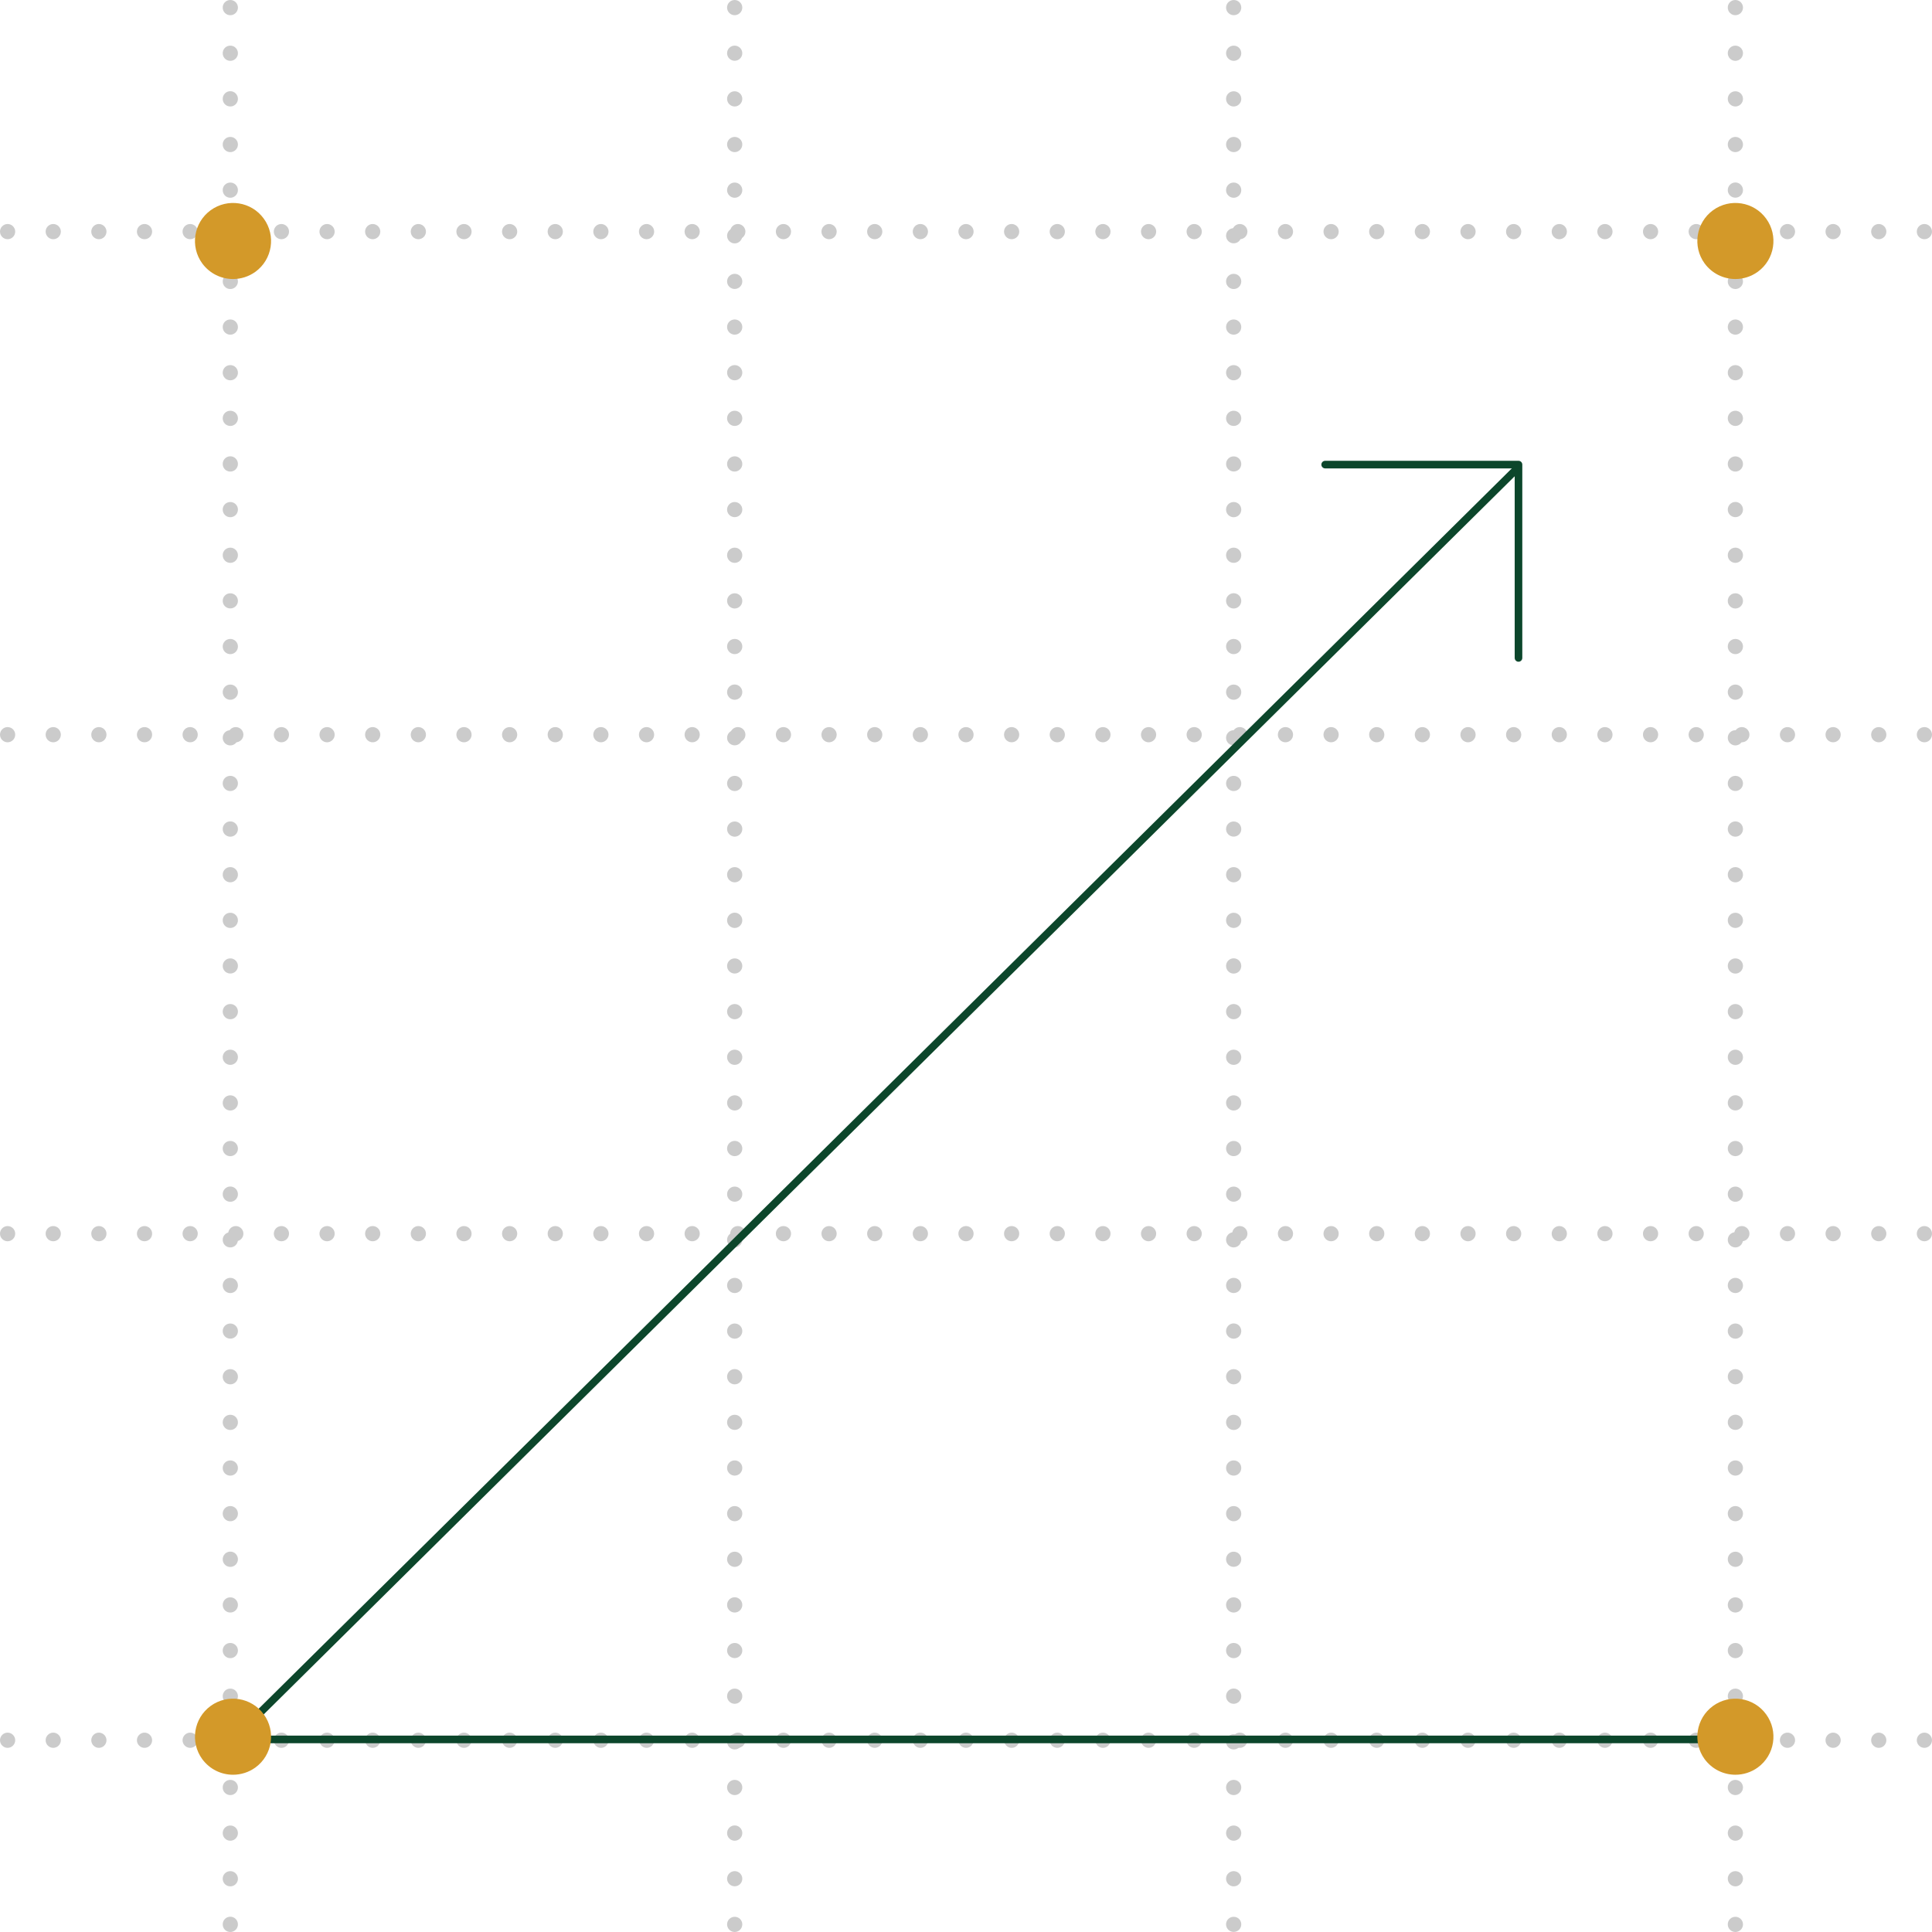
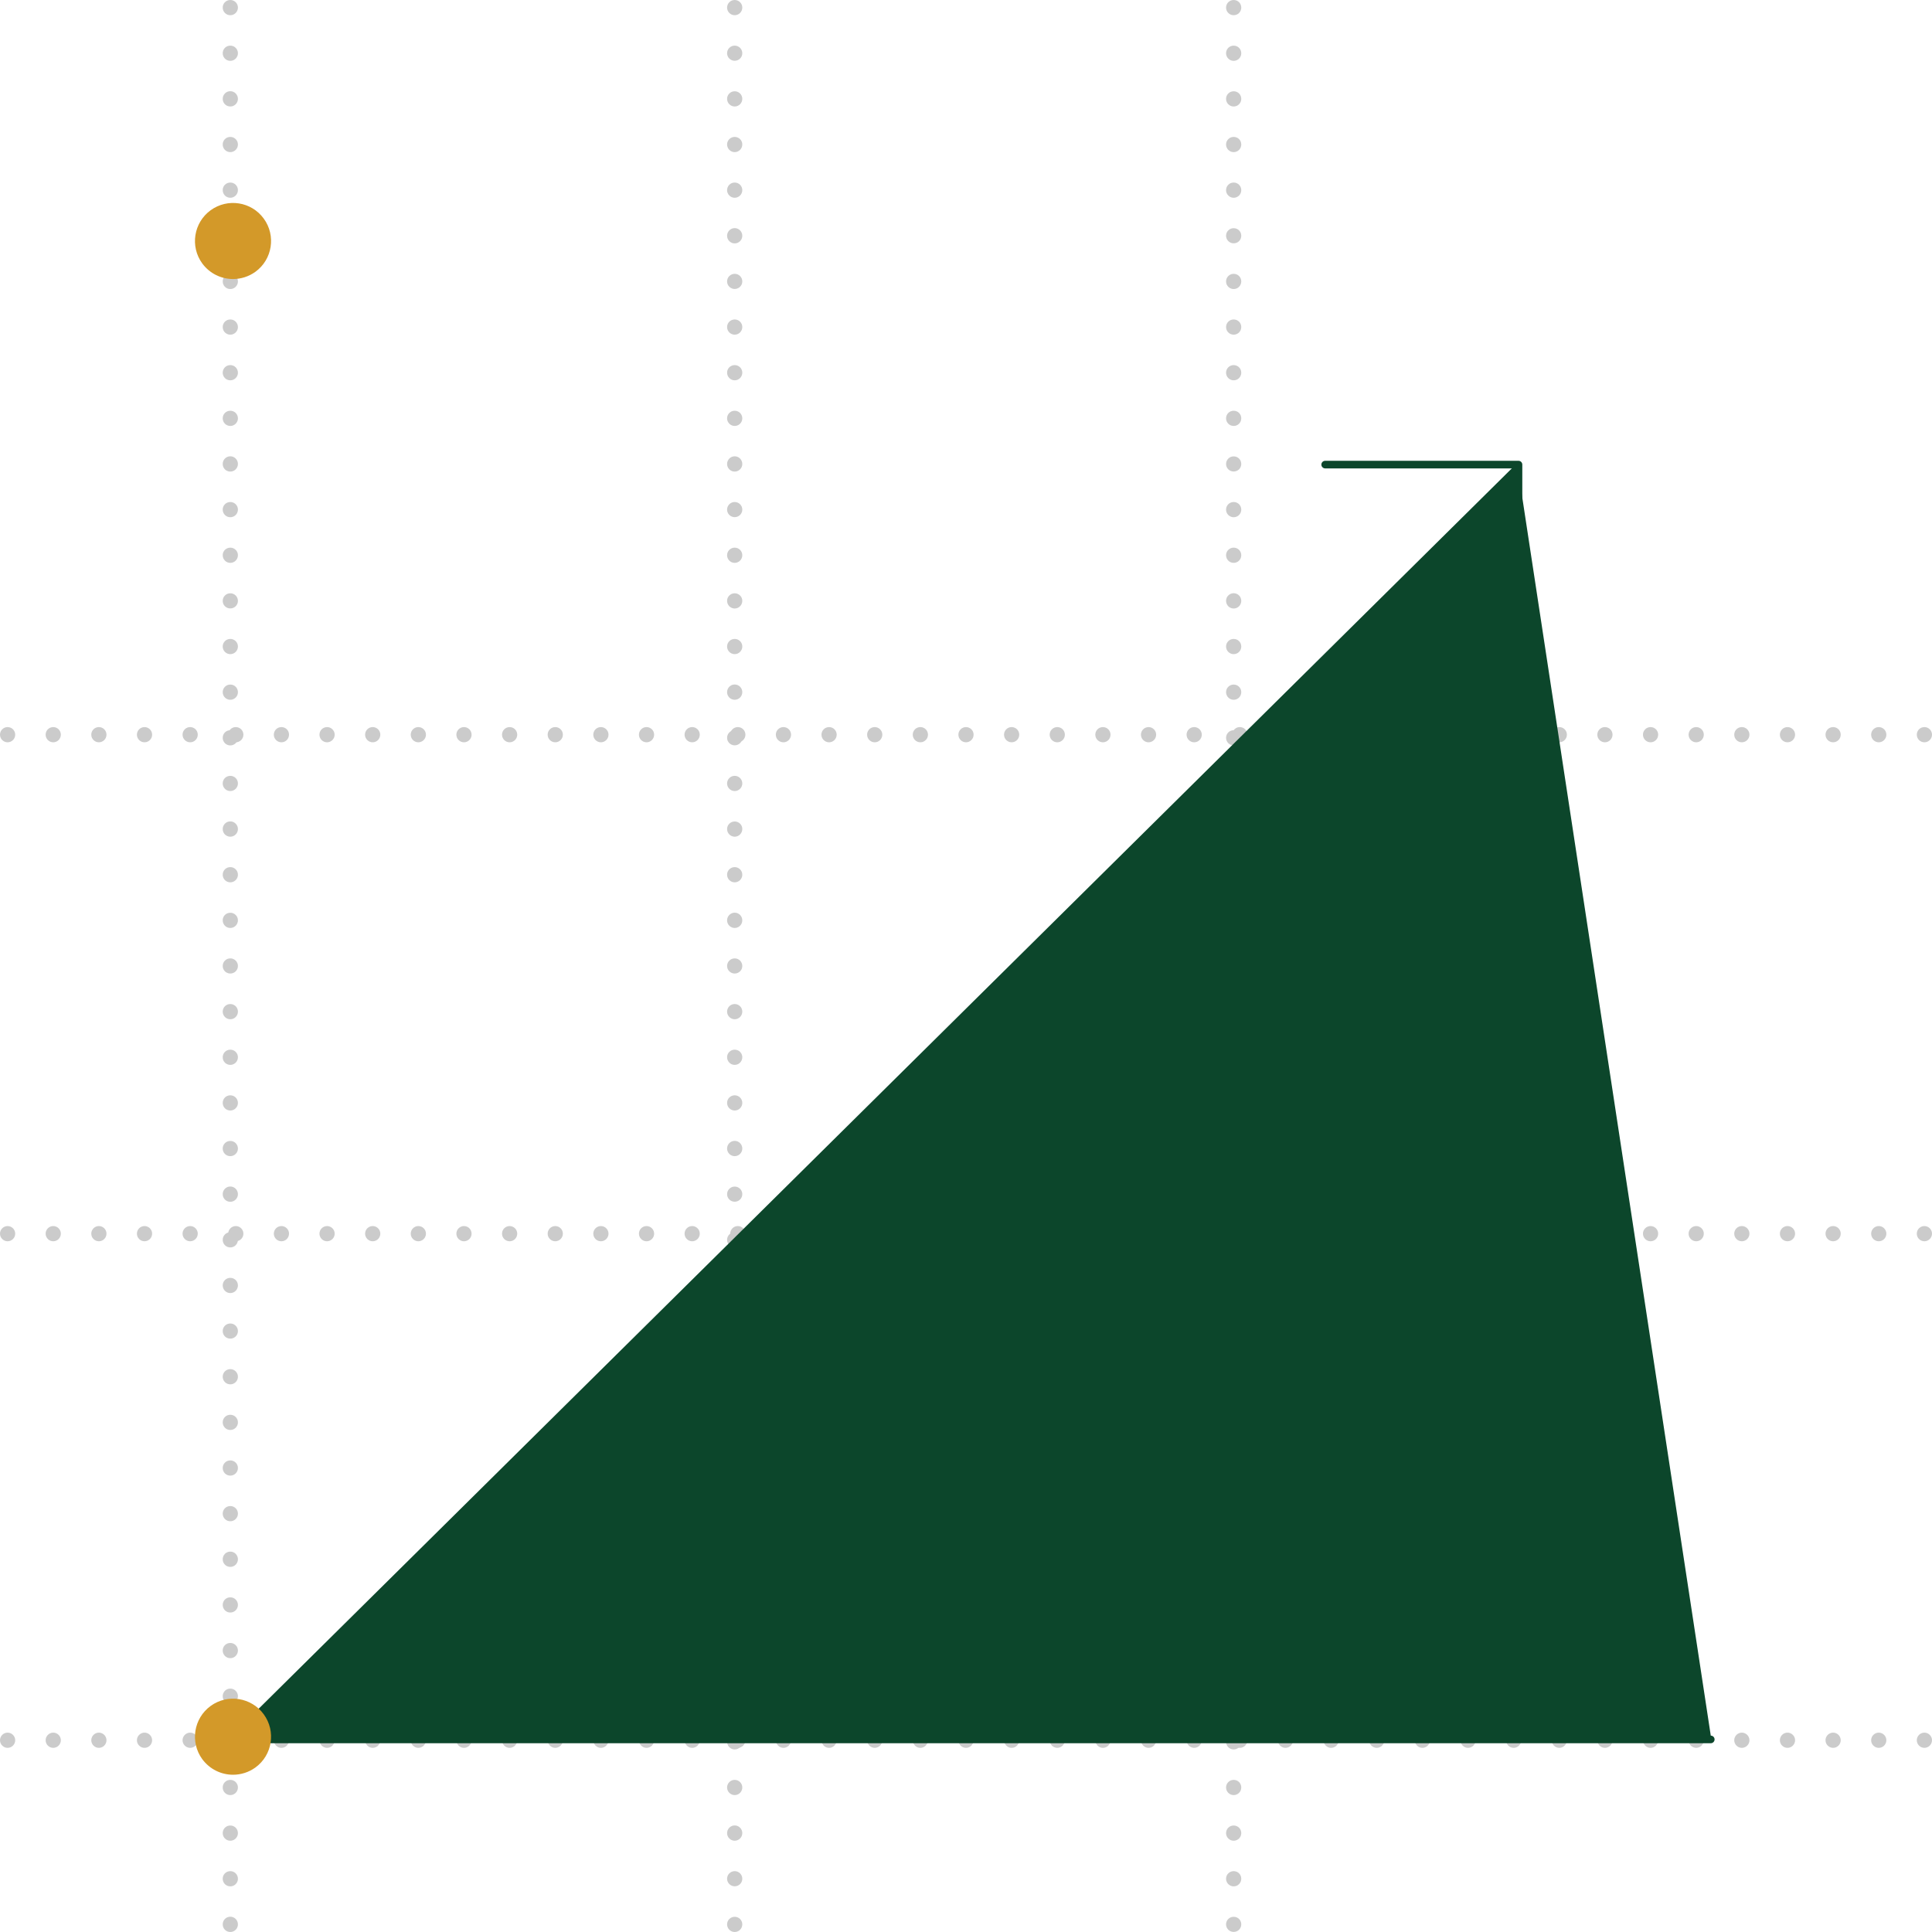
<svg xmlns="http://www.w3.org/2000/svg" width="254px" height="254px" viewBox="0 0 254 254" version="1.1">
  <title>icon-plan</title>
  <desc>Created with Sketch.</desc>
  <g id="Desktop" stroke="none" stroke-width="1" fill="none" fill-rule="evenodd">
    <g id="what-we-do-07080" transform="translate(-403, -1845)">
      <g id="Process-Graphic" transform="translate(152, 1033)">
        <g id="icon-plan" transform="translate(251, 812)">
          <path d="M0,228.79 C0,228.24 0.45,227.79 1,227.79 C1.55,227.79 2,228.24 2,228.79 C2,229.34 1.55,229.79 1,229.79 C0.45,229.79 0,229.34 0,228.79 M6,228.79 C6,228.24 6.45,227.79 7,227.79 C7.55,227.79 8,228.24 8,228.79 C8,229.34 7.55,229.79 7,229.79 C6.45,229.79 6,229.34 6,228.79 M12,228.79 C12,228.24 12.45,227.79 13,227.79 C13.55,227.79 14,228.24 14,228.79 C14,229.34 13.55,229.79 13,229.79 C12.45,229.79 12,229.34 12,228.79 M18,228.79 C18,228.24 18.45,227.79 19,227.79 C19.55,227.79 20,228.24 20,228.79 C20,229.34 19.55,229.79 19,229.79 C18.45,229.79 18,229.34 18,228.79 M24,228.79 C24,228.24 24.45,227.79 25,227.79 C25.55,227.79 26,228.24 26,228.79 C26,229.34 25.55,229.79 25,229.79 C24.45,229.79 24,229.34 24,228.79 M30,228.79 C30,228.24 30.45,227.79 31,227.79 C31.55,227.79 32,228.24 32,228.79 C32,229.34 31.55,229.79 31,229.79 C30.45,229.79 30,229.34 30,228.79 M36,228.79 C36,228.24 36.45,227.79 37,227.79 C37.55,227.79 38,228.24 38,228.79 C38,229.34 37.55,229.79 37,229.79 C36.45,229.79 36,229.34 36,228.79 M42,228.79 C42,228.24 42.45,227.79 43,227.79 C43.55,227.79 44,228.24 44,228.79 C44,229.34 43.55,229.79 43,229.79 C42.45,229.79 42,229.34 42,228.79 M48,228.79 C48,228.24 48.45,227.79 49,227.79 C49.55,227.79 50,228.24 50,228.79 C50,229.34 49.55,229.79 49,229.79 C48.45,229.79 48,229.34 48,228.79 M54,228.79 C54,228.24 54.45,227.79 55,227.79 C55.55,227.79 56,228.24 56,228.79 C56,229.34 55.55,229.79 55,229.79 C54.45,229.79 54,229.34 54,228.79 M60,228.79 C60,228.24 60.45,227.79 61,227.79 C61.55,227.79 62,228.24 62,228.79 C62,229.34 61.55,229.79 61,229.79 C60.45,229.79 60,229.34 60,228.79 M66,228.79 C66,228.24 66.45,227.79 67,227.79 C67.55,227.79 68,228.24 68,228.79 C68,229.34 67.55,229.79 67,229.79 C66.45,229.79 66,229.34 66,228.79 M72,228.79 C72,228.24 72.45,227.79 73,227.79 C73.55,227.79 74,228.24 74,228.79 C74,229.34 73.55,229.79 73,229.79 C72.45,229.79 72,229.34 72,228.79 M78,228.79 C78,228.24 78.45,227.79 79,227.79 C79.55,227.79 80,228.24 80,228.79 C80,229.34 79.55,229.79 79,229.79 C78.45,229.79 78,229.34 78,228.79 M84,228.79 C84,228.24 84.45,227.79 85,227.79 C85.55,227.79 86,228.24 86,228.79 C86,229.34 85.55,229.79 85,229.79 C84.45,229.79 84,229.34 84,228.79 M90,228.79 C90,228.24 90.45,227.79 91,227.79 C91.55,227.79 92,228.24 92,228.79 C92,229.34 91.55,229.79 91,229.79 C90.45,229.79 90,229.34 90,228.79 M96,228.79 C96,228.24 96.45,227.79 97,227.79 C97.55,227.79 98,228.24 98,228.79 C98,229.34 97.55,229.79 97,229.79 C96.45,229.79 96,229.34 96,228.79 M102,228.79 C102,228.24 102.45,227.79 103,227.79 C103.55,227.79 104,228.24 104,228.79 C104,229.34 103.55,229.79 103,229.79 C102.45,229.79 102,229.34 102,228.79 M108,228.79 C108,228.24 108.45,227.79 109,227.79 C109.55,227.79 110,228.24 110,228.79 C110,229.34 109.55,229.79 109,229.79 C108.45,229.79 108,229.34 108,228.79 M114,228.79 C114,228.24 114.45,227.79 115,227.79 C115.55,227.79 116,228.24 116,228.79 C116,229.34 115.55,229.79 115,229.79 C114.45,229.79 114,229.34 114,228.79 M120,228.79 C120,228.24 120.45,227.79 121,227.79 C121.55,227.79 122,228.24 122,228.79 C122,229.34 121.55,229.79 121,229.79 C120.45,229.79 120,229.34 120,228.79 M126,228.79 C126,228.24 126.45,227.79 127,227.79 C127.55,227.79 128,228.24 128,228.79 C128,229.34 127.55,229.79 127,229.79 C126.45,229.79 126,229.34 126,228.79 M132,228.79 C132,228.24 132.45,227.79 133,227.79 C133.55,227.79 134,228.24 134,228.79 C134,229.34 133.55,229.79 133,229.79 C132.45,229.79 132,229.34 132,228.79 M138,228.79 C138,228.24 138.45,227.79 139,227.79 C139.55,227.79 140,228.24 140,228.79 C140,229.34 139.55,229.79 139,229.79 C138.45,229.79 138,229.34 138,228.79 M144,228.79 C144,228.24 144.45,227.79 145,227.79 C145.55,227.79 146,228.24 146,228.79 C146,229.34 145.55,229.79 145,229.79 C144.45,229.79 144,229.34 144,228.79 M150,228.79 C150,228.24 150.45,227.79 151,227.79 C151.55,227.79 152,228.24 152,228.79 C152,229.34 151.55,229.79 151,229.79 C150.45,229.79 150,229.34 150,228.79 M156,228.79 C156,228.24 156.45,227.79 157,227.79 C157.55,227.79 158,228.24 158,228.79 C158,229.34 157.55,229.79 157,229.79 C156.45,229.79 156,229.34 156,228.79 M162,228.79 C162,228.24 162.45,227.79 163,227.79 C163.55,227.79 164,228.24 164,228.79 C164,229.34 163.55,229.79 163,229.79 C162.45,229.79 162,229.34 162,228.79 M168,228.79 C168,228.24 168.45,227.79 169,227.79 C169.55,227.79 170,228.24 170,228.79 C170,229.34 169.55,229.79 169,229.79 C168.45,229.79 168,229.34 168,228.79 M174,228.79 C174,228.24 174.45,227.79 175,227.79 C175.55,227.79 176,228.24 176,228.79 C176,229.34 175.55,229.79 175,229.79 C174.45,229.79 174,229.34 174,228.79 M180,228.79 C180,228.24 180.45,227.79 181,227.79 C181.55,227.79 182,228.24 182,228.79 C182,229.34 181.55,229.79 181,229.79 C180.45,229.79 180,229.34 180,228.79 M186,228.79 C186,228.24 186.45,227.79 187,227.79 C187.55,227.79 188,228.24 188,228.79 C188,229.34 187.55,229.79 187,229.79 C186.45,229.79 186,229.34 186,228.79 M192,228.79 C192,228.24 192.45,227.79 193,227.79 C193.55,227.79 194,228.24 194,228.79 C194,229.34 193.55,229.79 193,229.79 C192.45,229.79 192,229.34 192,228.79 M198,228.79 C198,228.24 198.45,227.79 199,227.79 C199.55,227.79 200,228.24 200,228.79 C200,229.34 199.55,229.79 199,229.79 C198.45,229.79 198,229.34 198,228.79 M204,228.79 C204,228.24 204.45,227.79 205,227.79 C205.55,227.79 206,228.24 206,228.79 C206,229.34 205.55,229.79 205,229.79 C204.45,229.79 204,229.34 204,228.79 M210,228.79 C210,228.24 210.45,227.79 211,227.79 C211.55,227.79 212,228.24 212,228.79 C212,229.34 211.55,229.79 211,229.79 C210.45,229.79 210,229.34 210,228.79 M216,228.79 C216,228.24 216.45,227.79 217,227.79 C217.55,227.79 218,228.24 218,228.79 C218,229.34 217.55,229.79 217,229.79 C216.45,229.79 216,229.34 216,228.79 M222,228.79 C222,228.24 222.45,227.79 223,227.79 C223.55,227.79 224,228.24 224,228.79 C224,229.34 223.55,229.79 223,229.79 C222.45,229.79 222,229.34 222,228.79 M228,228.79 C228,228.24 228.45,227.79 229,227.79 C229.55,227.79 230,228.24 230,228.79 C230,229.34 229.55,229.79 229,229.79 C228.45,229.79 228,229.34 228,228.79 M234,228.79 C234,228.24 234.45,227.79 235,227.79 C235.55,227.79 236,228.24 236,228.79 C236,229.34 235.55,229.79 235,229.79 C234.45,229.79 234,229.34 234,228.79 M240,228.79 C240,228.24 240.45,227.79 241,227.79 C241.55,227.79 242,228.24 242,228.79 C242,229.34 241.55,229.79 241,229.79 C240.45,229.79 240,229.34 240,228.79 M246,228.79 C246,228.24 246.45,227.79 247,227.79 C247.55,227.79 248,228.24 248,228.79 C248,229.34 247.55,229.79 247,229.79 C246.45,229.79 246,229.34 246,228.79 M252,228.79 C252,228.24 252.45,227.79 253,227.79 C253.55,227.79 254,228.24 254,228.79 C254,229.34 253.55,229.79 253,229.79 C252.45,229.79 252,229.34 252,228.79" id="Fill-1" fill="#CBCBCB" />
          <path d="M95.59,1 C95.59,0.44 96.04,0 96.59,0 C97.14,0 97.59,0.44 97.59,1 C97.59,1.55 97.14,2 96.59,2 C96.04,2 95.59,1.55 95.59,1 M95.59,7 C95.59,6.44 96.04,6 96.59,6 C97.14,6 97.59,6.44 97.59,7 C97.59,7.55 97.14,7.99 96.59,7.99 C96.04,7.99 95.59,7.55 95.59,7 M95.59,13 C95.59,12.44 96.04,12 96.59,12 C97.14,12 97.59,12.44 97.59,13 C97.59,13.55 97.14,14 96.59,14 C96.04,14 95.59,13.55 95.59,13 M95.59,18.99 C95.59,18.44 96.04,18 96.59,18 C97.14,18 97.59,18.44 97.59,18.99 C97.59,19.55 97.14,20 96.59,20 C96.04,20 95.59,19.55 95.59,18.99 M95.59,25 C95.59,24.44 96.04,24 96.59,24 C97.14,24 97.59,24.44 97.59,25 C97.59,25.55 97.14,26 96.59,26 C96.04,26 95.59,25.55 95.59,25 M95.59,31 C95.59,30.44 96.04,29.99 96.59,29.99 C97.14,29.99 97.59,30.44 97.59,31 C97.59,31.55 97.14,32 96.59,32 C96.04,32 95.59,31.55 95.59,31 M95.59,37 C95.59,36.44 96.04,36 96.59,36 C97.14,36 97.59,36.44 97.59,37 C97.59,37.55 97.14,37.99 96.59,37.99 C96.04,37.99 95.59,37.55 95.59,37 M95.59,43 C95.59,42.44 96.04,42 96.59,42 C97.14,42 97.59,42.44 97.59,43 C97.59,43.55 97.14,44 96.59,44 C96.04,44 95.59,43.55 95.59,43 M95.59,48.99 C95.59,48.44 96.04,48 96.59,48 C97.14,48 97.59,48.44 97.59,48.99 C97.59,49.55 97.14,50 96.59,50 C96.04,50 95.59,49.55 95.59,48.99 M95.59,55 C95.59,54.44 96.04,54 96.59,54 C97.14,54 97.59,54.44 97.59,55 C97.59,55.55 97.14,56 96.59,56 C96.04,56 95.59,55.55 95.59,55 M95.59,61 C95.59,60.44 96.04,59.99 96.59,59.99 C97.14,59.99 97.59,60.44 97.59,61 C97.59,61.55 97.14,62 96.59,62 C96.04,62 95.59,61.55 95.59,61 M95.59,67 C95.59,66.44 96.04,66 96.59,66 C97.14,66 97.59,66.44 97.59,67 C97.59,67.55 97.14,67.99 96.59,67.99 C96.04,67.99 95.59,67.55 95.59,67 M95.59,73 C95.59,72.44 96.04,72 96.59,72 C97.14,72 97.59,72.44 97.59,73 C97.59,73.55 97.14,74 96.59,74 C96.04,74 95.59,73.55 95.59,73 M95.59,78.99 C95.59,78.44 96.04,78 96.59,78 C97.14,78 97.59,78.44 97.59,78.99 C97.59,79.55 97.14,80 96.59,80 C96.04,80 95.59,79.55 95.59,78.99 M95.59,85 C95.59,84.44 96.04,84 96.59,84 C97.14,84 97.59,84.44 97.59,85 C97.59,85.55 97.14,86 96.59,86 C96.04,86 95.59,85.55 95.59,85 M95.59,91 C95.59,90.44 96.04,89.99 96.59,89.99 C97.14,89.99 97.59,90.44 97.59,91 C97.59,91.55 97.14,92 96.59,92 C96.04,92 95.59,91.55 95.59,91 M95.59,97 C95.59,96.44 96.04,96 96.59,96 C97.14,96 97.59,96.44 97.59,97 C97.59,97.55 97.14,97.99 96.59,97.99 C96.04,97.99 95.59,97.55 95.59,97 M95.59,103 C95.59,102.44 96.04,102 96.59,102 C97.14,102 97.59,102.44 97.59,103 C97.59,103.55 97.14,104 96.59,104 C96.04,104 95.59,103.55 95.59,103 M95.59,108.99 C95.59,108.44 96.04,108 96.59,108 C97.14,108 97.59,108.44 97.59,108.99 C97.59,109.55 97.14,110 96.59,110 C96.04,110 95.59,109.55 95.59,108.99 M95.59,115 C95.59,114.44 96.04,114 96.59,114 C97.14,114 97.59,114.44 97.59,115 C97.59,115.55 97.14,116 96.59,116 C96.04,116 95.59,115.55 95.59,115 M95.59,121 C95.59,120.44 96.04,119.99 96.59,119.99 C97.14,119.99 97.59,120.44 97.59,121 C97.59,121.55 97.14,122 96.59,122 C96.04,122 95.59,121.55 95.59,121 M95.59,127 C95.59,126.44 96.04,126 96.59,126 C97.14,126 97.59,126.44 97.59,127 C97.59,127.55 97.14,127.99 96.59,127.99 C96.04,127.99 95.59,127.55 95.59,127 M95.59,133 C95.59,132.44 96.04,132 96.59,132 C97.14,132 97.59,132.44 97.59,133 C97.59,133.55 97.14,134 96.59,134 C96.04,134 95.59,133.55 95.59,133 M95.59,138.99 C95.59,138.44 96.04,138 96.59,138 C97.14,138 97.59,138.44 97.59,138.99 C97.59,139.55 97.14,140 96.59,140 C96.04,140 95.59,139.55 95.59,138.99 M95.59,145 C95.59,144.44 96.04,144 96.59,144 C97.14,144 97.59,144.44 97.59,145 C97.59,145.55 97.14,146 96.59,146 C96.04,146 95.59,145.55 95.59,145 M95.59,151 C95.59,150.44 96.04,149.99 96.59,149.99 C97.14,149.99 97.59,150.44 97.59,151 C97.59,151.55 97.14,152 96.59,152 C96.04,152 95.59,151.55 95.59,151 M95.59,157 C95.59,156.44 96.04,156 96.59,156 C97.14,156 97.59,156.44 97.59,157 C97.59,157.55 97.14,157.99 96.59,157.99 C96.04,157.99 95.59,157.55 95.59,157 M95.59,163 C95.59,162.44 96.04,162 96.59,162 C97.14,162 97.59,162.44 97.59,163 C97.59,163.55 97.14,164 96.59,164 C96.04,164 95.59,163.55 95.59,163 M95.59,168.99 C95.59,168.44 96.04,168 96.59,168 C97.14,168 97.59,168.44 97.59,168.99 C97.59,169.55 97.14,170 96.59,170 C96.04,170 95.59,169.55 95.59,168.99 M95.59,175 C95.59,174.44 96.04,174 96.59,174 C97.14,174 97.59,174.44 97.59,175 C97.59,175.55 97.14,176 96.59,176 C96.04,176 95.59,175.55 95.59,175 M95.59,181 C95.59,180.44 96.04,179.99 96.59,179.99 C97.14,179.99 97.59,180.44 97.59,181 C97.59,181.55 97.14,182 96.59,182 C96.04,182 95.59,181.55 95.59,181 M95.59,187 C95.59,186.44 96.04,186 96.59,186 C97.14,186 97.59,186.44 97.59,187 C97.59,187.55 97.14,187.99 96.59,187.99 C96.04,187.99 95.59,187.55 95.59,187 M95.59,193 C95.59,192.44 96.04,192 96.59,192 C97.14,192 97.59,192.44 97.59,193 C97.59,193.55 97.14,194 96.59,194 C96.04,194 95.59,193.55 95.59,193 M95.59,198.99 C95.59,198.44 96.04,198 96.59,198 C97.14,198 97.59,198.44 97.59,198.99 C97.59,199.55 97.14,200 96.59,200 C96.04,200 95.59,199.55 95.59,198.99 M95.59,205 C95.59,204.44 96.04,204 96.59,204 C97.14,204 97.59,204.44 97.59,205 C97.59,205.55 97.14,206 96.59,206 C96.04,206 95.59,205.55 95.59,205 M95.59,211 C95.59,210.44 96.04,209.99 96.59,209.99 C97.14,209.99 97.59,210.44 97.59,211 C97.59,211.55 97.14,212 96.59,212 C96.04,212 95.59,211.55 95.59,211 M95.59,217 C95.59,216.44 96.04,216 96.59,216 C97.14,216 97.59,216.44 97.59,217 C97.59,217.55 97.14,217.99 96.59,217.99 C96.04,217.99 95.59,217.55 95.59,217 M95.59,223 C95.59,222.44 96.04,222 96.59,222 C97.14,222 97.59,222.44 97.59,223 C97.59,223.55 97.14,224 96.59,224 C96.04,224 95.59,223.55 95.59,223 M95.59,228.99 C95.59,228.44 96.04,228 96.59,228 C97.14,228 97.59,228.44 97.59,228.99 C97.59,229.55 97.14,230 96.59,230 C96.04,230 95.59,229.55 95.59,228.99 M95.59,235 C95.59,234.44 96.04,234 96.59,234 C97.14,234 97.59,234.44 97.59,235 C97.59,235.55 97.14,236 96.59,236 C96.04,236 95.59,235.55 95.59,235 M95.59,241 C95.59,240.44 96.04,239.99 96.59,239.99 C97.14,239.99 97.59,240.44 97.59,241 C97.59,241.55 97.14,242 96.59,242 C96.04,242 95.59,241.55 95.59,241 M95.59,247 C95.59,246.44 96.04,246 96.59,246 C97.14,246 97.59,246.44 97.59,247 C97.59,247.55 97.14,247.99 96.59,247.99 C96.04,247.99 95.59,247.55 95.59,247 M95.59,253 C95.59,252.44 96.04,252 96.59,252 C97.14,252 97.59,252.44 97.59,253 C97.59,253.55 97.14,254 96.59,254 C96.04,254 95.59,253.55 95.59,253" id="Fill-3" fill="#CBCBCB" />
          <path d="M161.19,1 C161.19,0.44 161.639,0 162.19,0 C162.75,0 163.19,0.44 163.19,1 C163.19,1.55 162.75,2 162.19,2 C161.639,2 161.19,1.55 161.19,1 M161.19,7 C161.19,6.44 161.639,6 162.19,6 C162.75,6 163.19,6.44 163.19,7 C163.19,7.55 162.75,8 162.19,8 C161.639,8 161.19,7.55 161.19,7 M161.19,13 C161.19,12.44 161.639,12 162.19,12 C162.75,12 163.19,12.44 163.19,13 C163.19,13.55 162.75,14 162.19,14 C161.639,14 161.19,13.55 161.19,13 M161.19,19 C161.19,18.44 161.639,18 162.19,18 C162.75,18 163.19,18.44 163.19,19 C163.19,19.55 162.75,20 162.19,20 C161.639,20 161.19,19.55 161.19,19 M161.19,25 C161.19,24.44 161.639,24 162.19,24 C162.75,24 163.19,24.44 163.19,25 C163.19,25.55 162.75,26 162.19,26 C161.639,26 161.19,25.55 161.19,25 M161.19,30.99 C161.19,30.44 161.639,30 162.19,30 C162.75,30 163.19,30.44 163.19,30.99 C163.19,31.55 162.75,31.99 162.19,31.99 C161.639,31.99 161.19,31.55 161.19,30.99 M161.19,37 C161.19,36.44 161.639,36 162.19,36 C162.75,36 163.19,36.44 163.19,37 C163.19,37.55 162.75,38 162.19,38 C161.639,38 161.19,37.55 161.19,37 M161.19,43 C161.19,42.44 161.639,42 162.19,42 C162.75,42 163.19,42.44 163.19,43 C163.19,43.55 162.75,44 162.19,44 C161.639,44 161.19,43.55 161.19,43 M161.19,49 C161.19,48.44 161.639,48 162.19,48 C162.75,48 163.19,48.44 163.19,49 C163.19,49.55 162.75,50 162.19,50 C161.639,50 161.19,49.55 161.19,49 M161.19,55 C161.19,54.44 161.639,54 162.19,54 C162.75,54 163.19,54.44 163.19,55 C163.19,55.55 162.75,56 162.19,56 C161.639,56 161.19,55.55 161.19,55 M161.19,61 C161.19,60.44 161.639,60 162.19,60 C162.75,60 163.19,60.44 163.19,61 C163.19,61.55 162.75,61.99 162.19,61.99 C161.639,61.99 161.19,61.55 161.19,61 M161.19,67 C161.19,66.44 161.639,66 162.19,66 C162.75,66 163.19,66.44 163.19,67 C163.19,67.55 162.75,68 162.19,68 C161.639,68 161.19,67.55 161.19,67 M161.19,73 C161.19,72.44 161.639,72 162.19,72 C162.75,72 163.19,72.44 163.19,73 C163.19,73.55 162.75,74 162.19,74 C161.639,74 161.19,73.55 161.19,73 M161.19,78.99 C161.19,78.44 161.639,77.99 162.19,77.99 C162.75,77.99 163.19,78.44 163.19,78.99 C163.19,79.55 162.75,80 162.19,80 C161.639,80 161.19,79.55 161.19,78.99 M161.19,85 C161.19,84.44 161.639,84 162.19,84 C162.75,84 163.19,84.44 163.19,85 C163.19,85.55 162.75,86 162.19,86 C161.639,86 161.19,85.55 161.19,85 M161.19,91 C161.19,90.44 161.639,90 162.19,90 C162.75,90 163.19,90.44 163.19,91 C163.19,91.55 162.75,92 162.19,92 C161.639,92 161.19,91.55 161.19,91 M161.19,97 C161.19,96.44 161.639,96 162.19,96 C162.75,96 163.19,96.44 163.19,97 C163.19,97.55 162.75,98 162.19,98 C161.639,98 161.19,97.55 161.19,97 M161.19,103 C161.19,102.44 161.639,102 162.19,102 C162.75,102 163.19,102.44 163.19,103 C163.19,103.55 162.75,104 162.19,104 C161.639,104 161.19,103.55 161.19,103 M161.19,109 C161.19,108.44 161.639,108 162.19,108 C162.75,108 163.19,108.44 163.19,109 C163.19,109.55 162.75,109.99 162.19,109.99 C161.639,109.99 161.19,109.55 161.19,109 M161.19,115 C161.19,114.44 161.639,114 162.19,114 C162.75,114 163.19,114.44 163.19,115 C163.19,115.55 162.75,116 162.19,116 C161.639,116 161.19,115.55 161.19,115 M161.19,121 C161.19,120.44 161.639,120 162.19,120 C162.75,120 163.19,120.44 163.19,121 C163.19,121.55 162.75,122 162.19,122 C161.639,122 161.19,121.55 161.19,121 M161.19,126.99 C161.19,126.44 161.639,125.99 162.19,125.99 C162.75,125.99 163.19,126.44 163.19,126.99 C163.19,127.55 162.75,128 162.19,128 C161.639,128 161.19,127.55 161.19,126.99 M161.19,133 C161.19,132.44 161.639,132 162.19,132 C162.75,132 163.19,132.44 163.19,133 C163.19,133.55 162.75,134 162.19,134 C161.639,134 161.19,133.55 161.19,133 M161.19,139 C161.19,138.44 161.639,138 162.19,138 C162.75,138 163.19,138.44 163.19,139 C163.19,139.55 162.75,140 162.19,140 C161.639,140 161.19,139.55 161.19,139 M161.19,145 C161.19,144.44 161.639,144 162.19,144 C162.75,144 163.19,144.44 163.19,145 C163.19,145.55 162.75,146 162.19,146 C161.639,146 161.19,145.55 161.19,145 M161.19,151 C161.19,150.44 161.639,150 162.19,150 C162.75,150 163.19,150.44 163.19,151 C163.19,151.55 162.75,152 162.19,152 C161.639,152 161.19,151.55 161.19,151 M161.19,157 C161.19,156.44 161.639,156 162.19,156 C162.75,156 163.19,156.44 163.19,157 C163.19,157.55 162.75,157.99 162.19,157.99 C161.639,157.99 161.19,157.55 161.19,157 M161.19,163 C161.19,162.44 161.639,162 162.19,162 C162.75,162 163.19,162.44 163.19,163 C163.19,163.55 162.75,164 162.19,164 C161.639,164 161.19,163.55 161.19,163 M161.19,169 C161.19,168.44 161.639,168 162.19,168 C162.75,168 163.19,168.44 163.19,169 C163.19,169.55 162.75,170 162.19,170 C161.639,170 161.19,169.55 161.19,169 M161.19,175 C161.19,174.44 161.639,173.99 162.19,173.99 C162.75,173.99 163.19,174.44 163.19,175 C163.19,175.55 162.75,176 162.19,176 C161.639,176 161.19,175.55 161.19,175 M161.19,181 C161.19,180.44 161.639,180 162.19,180 C162.75,180 163.19,180.44 163.19,181 C163.19,181.55 162.75,182 162.19,182 C161.639,182 161.19,181.55 161.19,181 M161.19,187 C161.19,186.44 161.639,186 162.19,186 C162.75,186 163.19,186.44 163.19,187 C163.19,187.55 162.75,188 162.19,188 C161.639,188 161.19,187.55 161.19,187 M161.19,193 C161.19,192.44 161.639,192 162.19,192 C162.75,192 163.19,192.44 163.19,193 C163.19,193.55 162.75,194 162.19,194 C161.639,194 161.19,193.55 161.19,193 M161.19,199 C161.19,198.44 161.639,198 162.19,198 C162.75,198 163.19,198.44 163.19,199 C163.19,199.55 162.75,200 162.19,200 C161.639,200 161.19,199.55 161.19,199 M161.19,204.99 C161.19,204.44 161.639,204 162.19,204 C162.75,204 163.19,204.44 163.19,204.99 C163.19,205.55 162.75,205.99 162.19,205.99 C161.639,205.99 161.19,205.55 161.19,204.99 M161.19,211 C161.19,210.44 161.639,210 162.19,210 C162.75,210 163.19,210.44 163.19,211 C163.19,211.55 162.75,212 162.19,212 C161.639,212 161.19,211.55 161.19,211 M161.19,217 C161.19,216.44 161.639,216 162.19,216 C162.75,216 163.19,216.44 163.19,217 C163.19,217.55 162.75,218 162.19,218 C161.639,218 161.19,217.55 161.19,217 M161.19,223 C161.19,222.44 161.639,221.99 162.19,221.99 C162.75,221.99 163.19,222.44 163.19,223 C163.19,223.55 162.75,224 162.19,224 C161.639,224 161.19,223.55 161.19,223 M161.19,229 C161.19,228.44 161.639,228 162.19,228 C162.75,228 163.19,228.44 163.19,229 C163.19,229.55 162.75,230 162.19,230 C161.639,230 161.19,229.55 161.19,229 M161.19,235 C161.19,234.44 161.639,234 162.19,234 C162.75,234 163.19,234.44 163.19,235 C163.19,235.55 162.75,236 162.19,236 C161.639,236 161.19,235.55 161.19,235 M161.19,241 C161.19,240.44 161.639,240 162.19,240 C162.75,240 163.19,240.44 163.19,241 C163.19,241.55 162.75,242 162.19,242 C161.639,242 161.19,241.55 161.19,241 M161.19,247 C161.19,246.44 161.639,246 162.19,246 C162.75,246 163.19,246.44 163.19,247 C163.19,247.55 162.75,248 162.19,248 C161.639,248 161.19,247.55 161.19,247 M161.19,252.99 C161.19,252.44 161.639,252 162.19,252 C162.75,252 163.19,252.44 163.19,252.99 C163.19,253.55 162.75,253.99 162.19,253.99 C161.639,253.99 161.19,253.55 161.19,252.99" id="Fill-5" fill="#CBCBCB" />
          <path d="M0,162.19 C0,161.639 0.45,161.19 1,161.19 C1.55,161.19 2,161.639 2,162.19 C2,162.74 1.55,163.19 1,163.19 C0.45,163.19 0,162.74 0,162.19 M6,162.19 C6,161.639 6.45,161.19 7,161.19 C7.55,161.19 8,161.639 8,162.19 C8,162.74 7.55,163.19 7,163.19 C6.45,163.19 6,162.74 6,162.19 M12,162.19 C12,161.639 12.45,161.19 13,161.19 C13.55,161.19 14,161.639 14,162.19 C14,162.74 13.55,163.19 13,163.19 C12.45,163.19 12,162.74 12,162.19 M18,162.19 C18,161.639 18.45,161.19 19,161.19 C19.55,161.19 20,161.639 20,162.19 C20,162.74 19.55,163.19 19,163.19 C18.45,163.19 18,162.74 18,162.19 M24,162.19 C24,161.639 24.45,161.19 25,161.19 C25.55,161.19 26,161.639 26,162.19 C26,162.74 25.55,163.19 25,163.19 C24.45,163.19 24,162.74 24,162.19 M30,162.19 C30,161.639 30.45,161.19 31,161.19 C31.55,161.19 32,161.639 32,162.19 C32,162.74 31.55,163.19 31,163.19 C30.45,163.19 30,162.74 30,162.19 M36,162.19 C36,161.639 36.45,161.19 37,161.19 C37.55,161.19 38,161.639 38,162.19 C38,162.74 37.55,163.19 37,163.19 C36.45,163.19 36,162.74 36,162.19 M42,162.19 C42,161.639 42.45,161.19 43,161.19 C43.55,161.19 44,161.639 44,162.19 C44,162.74 43.55,163.19 43,163.19 C42.45,163.19 42,162.74 42,162.19 M48,162.19 C48,161.639 48.45,161.19 49,161.19 C49.55,161.19 50,161.639 50,162.19 C50,162.74 49.55,163.19 49,163.19 C48.45,163.19 48,162.74 48,162.19 M54,162.19 C54,161.639 54.45,161.19 55,161.19 C55.55,161.19 56,161.639 56,162.19 C56,162.74 55.55,163.19 55,163.19 C54.45,163.19 54,162.74 54,162.19 M60,162.19 C60,161.639 60.45,161.19 61,161.19 C61.55,161.19 62,161.639 62,162.19 C62,162.74 61.55,163.19 61,163.19 C60.45,163.19 60,162.74 60,162.19 M66,162.19 C66,161.639 66.45,161.19 67,161.19 C67.55,161.19 68,161.639 68,162.19 C68,162.74 67.55,163.19 67,163.19 C66.45,163.19 66,162.74 66,162.19 M72,162.19 C72,161.639 72.45,161.19 73,161.19 C73.55,161.19 74,161.639 74,162.19 C74,162.74 73.55,163.19 73,163.19 C72.45,163.19 72,162.74 72,162.19 M78,162.19 C78,161.639 78.45,161.19 79,161.19 C79.55,161.19 80,161.639 80,162.19 C80,162.74 79.55,163.19 79,163.19 C78.45,163.19 78,162.74 78,162.19 M84,162.19 C84,161.639 84.45,161.19 85,161.19 C85.55,161.19 86,161.639 86,162.19 C86,162.74 85.55,163.19 85,163.19 C84.45,163.19 84,162.74 84,162.19 M90,162.19 C90,161.639 90.45,161.19 91,161.19 C91.55,161.19 92,161.639 92,162.19 C92,162.74 91.55,163.19 91,163.19 C90.45,163.19 90,162.74 90,162.19 M96,162.19 C96,161.639 96.45,161.19 97,161.19 C97.55,161.19 98,161.639 98,162.19 C98,162.74 97.55,163.19 97,163.19 C96.45,163.19 96,162.74 96,162.19 M102,162.19 C102,161.639 102.45,161.19 103,161.19 C103.55,161.19 104,161.639 104,162.19 C104,162.74 103.55,163.19 103,163.19 C102.45,163.19 102,162.74 102,162.19 M108,162.19 C108,161.639 108.45,161.19 109,161.19 C109.55,161.19 110,161.639 110,162.19 C110,162.74 109.55,163.19 109,163.19 C108.45,163.19 108,162.74 108,162.19 M114,162.19 C114,161.639 114.45,161.19 115,161.19 C115.55,161.19 116,161.639 116,162.19 C116,162.74 115.55,163.19 115,163.19 C114.45,163.19 114,162.74 114,162.19 M120,162.19 C120,161.639 120.45,161.19 121,161.19 C121.55,161.19 122,161.639 122,162.19 C122,162.74 121.55,163.19 121,163.19 C120.45,163.19 120,162.74 120,162.19 M126,162.19 C126,161.639 126.45,161.19 127,161.19 C127.55,161.19 128,161.639 128,162.19 C128,162.74 127.55,163.19 127,163.19 C126.45,163.19 126,162.74 126,162.19 M132,162.19 C132,161.639 132.45,161.19 133,161.19 C133.55,161.19 134,161.639 134,162.19 C134,162.74 133.55,163.19 133,163.19 C132.45,163.19 132,162.74 132,162.19 M138,162.19 C138,161.639 138.45,161.19 139,161.19 C139.55,161.19 140,161.639 140,162.19 C140,162.74 139.55,163.19 139,163.19 C138.45,163.19 138,162.74 138,162.19 M144,162.19 C144,161.639 144.45,161.19 145,161.19 C145.55,161.19 146,161.639 146,162.19 C146,162.74 145.55,163.19 145,163.19 C144.45,163.19 144,162.74 144,162.19 M150,162.19 C150,161.639 150.45,161.19 151,161.19 C151.55,161.19 152,161.639 152,162.19 C152,162.74 151.55,163.19 151,163.19 C150.45,163.19 150,162.74 150,162.19 M156,162.19 C156,161.639 156.45,161.19 157,161.19 C157.55,161.19 158,161.639 158,162.19 C158,162.74 157.55,163.19 157,163.19 C156.45,163.19 156,162.74 156,162.19 M162,162.19 C162,161.639 162.45,161.19 163,161.19 C163.55,161.19 164,161.639 164,162.19 C164,162.74 163.55,163.19 163,163.19 C162.45,163.19 162,162.74 162,162.19 M168,162.19 C168,161.639 168.45,161.19 169,161.19 C169.55,161.19 170,161.639 170,162.19 C170,162.74 169.55,163.19 169,163.19 C168.45,163.19 168,162.74 168,162.19 M174,162.19 C174,161.639 174.45,161.19 175,161.19 C175.55,161.19 176,161.639 176,162.19 C176,162.74 175.55,163.19 175,163.19 C174.45,163.19 174,162.74 174,162.19 M180,162.19 C180,161.639 180.45,161.19 181,161.19 C181.55,161.19 182,161.639 182,162.19 C182,162.74 181.55,163.19 181,163.19 C180.45,163.19 180,162.74 180,162.19 M186,162.19 C186,161.639 186.45,161.19 187,161.19 C187.55,161.19 188,161.639 188,162.19 C188,162.74 187.55,163.19 187,163.19 C186.45,163.19 186,162.74 186,162.19 M192,162.19 C192,161.639 192.45,161.19 193,161.19 C193.55,161.19 194,161.639 194,162.19 C194,162.74 193.55,163.19 193,163.19 C192.45,163.19 192,162.74 192,162.19 M198,162.19 C198,161.639 198.45,161.19 199,161.19 C199.55,161.19 200,161.639 200,162.19 C200,162.74 199.55,163.19 199,163.19 C198.45,163.19 198,162.74 198,162.19 M204,162.19 C204,161.639 204.45,161.19 205,161.19 C205.55,161.19 206,161.639 206,162.19 C206,162.74 205.55,163.19 205,163.19 C204.45,163.19 204,162.74 204,162.19 M210,162.19 C210,161.639 210.45,161.19 211,161.19 C211.55,161.19 212,161.639 212,162.19 C212,162.74 211.55,163.19 211,163.19 C210.45,163.19 210,162.74 210,162.19 M216,162.19 C216,161.639 216.45,161.19 217,161.19 C217.55,161.19 218,161.639 218,162.19 C218,162.74 217.55,163.19 217,163.19 C216.45,163.19 216,162.74 216,162.19 M222,162.19 C222,161.639 222.45,161.19 223,161.19 C223.55,161.19 224,161.639 224,162.19 C224,162.74 223.55,163.19 223,163.19 C222.45,163.19 222,162.74 222,162.19 M228,162.19 C228,161.639 228.45,161.19 229,161.19 C229.55,161.19 230,161.639 230,162.19 C230,162.74 229.55,163.19 229,163.19 C228.45,163.19 228,162.74 228,162.19 M234,162.19 C234,161.639 234.45,161.19 235,161.19 C235.55,161.19 236,161.639 236,162.19 C236,162.74 235.55,163.19 235,163.19 C234.45,163.19 234,162.74 234,162.19 M240,162.19 C240,161.639 240.45,161.19 241,161.19 C241.55,161.19 242,161.639 242,162.19 C242,162.74 241.55,163.19 241,163.19 C240.45,163.19 240,162.74 240,162.19 M246,162.19 C246,161.639 246.45,161.19 247,161.19 C247.55,161.19 248,161.639 248,162.19 C248,162.74 247.55,163.19 247,163.19 C246.45,163.19 246,162.74 246,162.19 M252,162.19 C252,161.639 252.45,161.19 253,161.19 C253.55,161.19 254,161.639 254,162.19 C254,162.74 253.55,163.19 253,163.19 C252.45,163.19 252,162.74 252,162.19" id="Fill-7" fill="#CBCBCB" />
          <path d="M0,96.59 C0,96.03 0.45,95.59 1,95.59 C1.55,95.59 2,96.03 2,96.59 C2,97.14 1.55,97.59 1,97.59 C0.45,97.59 0,97.14 0,96.59 M6,96.59 C6,96.03 6.45,95.59 7,95.59 C7.55,95.59 8,96.03 8,96.59 C8,97.14 7.55,97.59 7,97.59 C6.45,97.59 6,97.14 6,96.59 M12,96.59 C12,96.03 12.45,95.59 13,95.59 C13.55,95.59 14,96.03 14,96.59 C14,97.14 13.55,97.59 13,97.59 C12.45,97.59 12,97.14 12,96.59 M18,96.59 C18,96.03 18.45,95.59 19,95.59 C19.55,95.59 20,96.03 20,96.59 C20,97.14 19.55,97.59 19,97.59 C18.45,97.59 18,97.14 18,96.59 M24,96.59 C24,96.03 24.45,95.59 25,95.59 C25.55,95.59 26,96.03 26,96.59 C26,97.14 25.55,97.59 25,97.59 C24.45,97.59 24,97.14 24,96.59 M30,96.59 C30,96.03 30.45,95.59 31,95.59 C31.55,95.59 32,96.03 32,96.59 C32,97.14 31.55,97.59 31,97.59 C30.45,97.59 30,97.14 30,96.59 M36,96.59 C36,96.03 36.45,95.59 37,95.59 C37.55,95.59 38,96.03 38,96.59 C38,97.14 37.55,97.59 37,97.59 C36.45,97.59 36,97.14 36,96.59 M42,96.59 C42,96.03 42.45,95.59 43,95.59 C43.55,95.59 44,96.03 44,96.59 C44,97.14 43.55,97.59 43,97.59 C42.45,97.59 42,97.14 42,96.59 M48,96.59 C48,96.03 48.45,95.59 49,95.59 C49.55,95.59 50,96.03 50,96.59 C50,97.14 49.55,97.59 49,97.59 C48.45,97.59 48,97.14 48,96.59 M54,96.59 C54,96.03 54.45,95.59 55,95.59 C55.55,95.59 56,96.03 56,96.59 C56,97.14 55.55,97.59 55,97.59 C54.45,97.59 54,97.14 54,96.59 M60,96.59 C60,96.03 60.45,95.59 61,95.59 C61.55,95.59 62,96.03 62,96.59 C62,97.14 61.55,97.59 61,97.59 C60.45,97.59 60,97.14 60,96.59 M66,96.59 C66,96.03 66.45,95.59 67,95.59 C67.55,95.59 68,96.03 68,96.59 C68,97.14 67.55,97.59 67,97.59 C66.45,97.59 66,97.14 66,96.59 M72,96.59 C72,96.03 72.45,95.59 73,95.59 C73.55,95.59 74,96.03 74,96.59 C74,97.14 73.55,97.59 73,97.59 C72.45,97.59 72,97.14 72,96.59 M78,96.59 C78,96.03 78.45,95.59 79,95.59 C79.55,95.59 80,96.03 80,96.59 C80,97.14 79.55,97.59 79,97.59 C78.45,97.59 78,97.14 78,96.59 M84,96.59 C84,96.03 84.45,95.59 85,95.59 C85.55,95.59 86,96.03 86,96.59 C86,97.14 85.55,97.59 85,97.59 C84.45,97.59 84,97.14 84,96.59 M90,96.59 C90,96.03 90.45,95.59 91,95.59 C91.55,95.59 92,96.03 92,96.59 C92,97.14 91.55,97.59 91,97.59 C90.45,97.59 90,97.14 90,96.59 M96,96.59 C96,96.03 96.45,95.59 97,95.59 C97.55,95.59 98,96.03 98,96.59 C98,97.14 97.55,97.59 97,97.59 C96.45,97.59 96,97.14 96,96.59 M102,96.59 C102,96.03 102.45,95.59 103,95.59 C103.55,95.59 104,96.03 104,96.59 C104,97.14 103.55,97.59 103,97.59 C102.45,97.59 102,97.14 102,96.59 M108,96.59 C108,96.03 108.45,95.59 109,95.59 C109.55,95.59 110,96.03 110,96.59 C110,97.14 109.55,97.59 109,97.59 C108.45,97.59 108,97.14 108,96.59 M114,96.59 C114,96.03 114.45,95.59 115,95.59 C115.55,95.59 116,96.03 116,96.59 C116,97.14 115.55,97.59 115,97.59 C114.45,97.59 114,97.14 114,96.59 M120,96.59 C120,96.03 120.45,95.59 121,95.59 C121.55,95.59 122,96.03 122,96.59 C122,97.14 121.55,97.59 121,97.59 C120.45,97.59 120,97.14 120,96.59 M126,96.59 C126,96.03 126.45,95.59 127,95.59 C127.55,95.59 128,96.03 128,96.59 C128,97.14 127.55,97.59 127,97.59 C126.45,97.59 126,97.14 126,96.59 M132,96.59 C132,96.03 132.45,95.59 133,95.59 C133.55,95.59 134,96.03 134,96.59 C134,97.14 133.55,97.59 133,97.59 C132.45,97.59 132,97.14 132,96.59 M138,96.59 C138,96.03 138.45,95.59 139,95.59 C139.55,95.59 140,96.03 140,96.59 C140,97.14 139.55,97.59 139,97.59 C138.45,97.59 138,97.14 138,96.59 M144,96.59 C144,96.03 144.45,95.59 145,95.59 C145.55,95.59 146,96.03 146,96.59 C146,97.14 145.55,97.59 145,97.59 C144.45,97.59 144,97.14 144,96.59 M150,96.59 C150,96.03 150.45,95.59 151,95.59 C151.55,95.59 152,96.03 152,96.59 C152,97.14 151.55,97.59 151,97.59 C150.45,97.59 150,97.14 150,96.59 M156,96.59 C156,96.03 156.45,95.59 157,95.59 C157.55,95.59 158,96.03 158,96.59 C158,97.14 157.55,97.59 157,97.59 C156.45,97.59 156,97.14 156,96.59 M162,96.59 C162,96.03 162.45,95.59 163,95.59 C163.55,95.59 164,96.03 164,96.59 C164,97.14 163.55,97.59 163,97.59 C162.45,97.59 162,97.14 162,96.59 M168,96.59 C168,96.03 168.45,95.59 169,95.59 C169.55,95.59 170,96.03 170,96.59 C170,97.14 169.55,97.59 169,97.59 C168.45,97.59 168,97.14 168,96.59 M174,96.59 C174,96.03 174.45,95.59 175,95.59 C175.55,95.59 176,96.03 176,96.59 C176,97.14 175.55,97.59 175,97.59 C174.45,97.59 174,97.14 174,96.59 M180,96.59 C180,96.03 180.45,95.59 181,95.59 C181.55,95.59 182,96.03 182,96.59 C182,97.14 181.55,97.59 181,97.59 C180.45,97.59 180,97.14 180,96.59 M186,96.59 C186,96.03 186.45,95.59 187,95.59 C187.55,95.59 188,96.03 188,96.59 C188,97.14 187.55,97.59 187,97.59 C186.45,97.59 186,97.14 186,96.59 M192,96.59 C192,96.03 192.45,95.59 193,95.59 C193.55,95.59 194,96.03 194,96.59 C194,97.14 193.55,97.59 193,97.59 C192.45,97.59 192,97.14 192,96.59 M198,96.59 C198,96.03 198.45,95.59 199,95.59 C199.55,95.59 200,96.03 200,96.59 C200,97.14 199.55,97.59 199,97.59 C198.45,97.59 198,97.14 198,96.59 M204,96.59 C204,96.03 204.45,95.59 205,95.59 C205.55,95.59 206,96.03 206,96.59 C206,97.14 205.55,97.59 205,97.59 C204.45,97.59 204,97.14 204,96.59 M210,96.59 C210,96.03 210.45,95.59 211,95.59 C211.55,95.59 212,96.03 212,96.59 C212,97.14 211.55,97.59 211,97.59 C210.45,97.59 210,97.14 210,96.59 M216,96.59 C216,96.03 216.45,95.59 217,95.59 C217.55,95.59 218,96.03 218,96.59 C218,97.14 217.55,97.59 217,97.59 C216.45,97.59 216,97.14 216,96.59 M222,96.59 C222,96.03 222.45,95.59 223,95.59 C223.55,95.59 224,96.03 224,96.59 C224,97.14 223.55,97.59 223,97.59 C222.45,97.59 222,97.14 222,96.59 M228,96.59 C228,96.03 228.45,95.59 229,95.59 C229.55,95.59 230,96.03 230,96.59 C230,97.14 229.55,97.59 229,97.59 C228.45,97.59 228,97.14 228,96.59 M234,96.59 C234,96.03 234.45,95.59 235,95.59 C235.55,95.59 236,96.03 236,96.59 C236,97.14 235.55,97.59 235,97.59 C234.45,97.59 234,97.14 234,96.59 M240,96.59 C240,96.03 240.45,95.59 241,95.59 C241.55,95.59 242,96.03 242,96.59 C242,97.14 241.55,97.59 241,97.59 C240.45,97.59 240,97.14 240,96.59 M246,96.59 C246,96.03 246.45,95.59 247,95.59 C247.55,95.59 248,96.03 248,96.59 C248,97.14 247.55,97.59 247,97.59 C246.45,97.59 246,97.14 246,96.59 M252,96.59 C252,96.03 252.45,95.59 253,95.59 C253.55,95.59 254,96.03 254,96.59 C254,97.14 253.55,97.59 253,97.59 C252.45,97.59 252,97.14 252,96.59" id="Fill-9" fill="#CBCBCB" />
          <path d="M29.28,1 C29.28,0.44 29.719,0 30.28,0 C30.83,0 31.28,0.44 31.28,1 C31.28,1.55 30.83,2 30.28,2 C29.719,2 29.28,1.55 29.28,1 M29.28,7 C29.28,6.44 29.719,6 30.28,6 C30.83,6 31.28,6.44 31.28,7 C31.28,7.55 30.83,8 30.28,8 C29.719,8 29.28,7.55 29.28,7 M29.28,13 C29.28,12.44 29.719,11.99 30.28,11.99 C30.83,11.99 31.28,12.44 31.28,13 C31.28,13.55 30.83,14 30.28,14 C29.719,14 29.28,13.55 29.28,13 M29.28,19 C29.28,18.44 29.719,18 30.28,18 C30.83,18 31.28,18.44 31.28,19 C31.28,19.55 30.83,20 30.28,20 C29.719,20 29.28,19.55 29.28,19 M29.28,24.99 C29.28,24.44 29.719,24 30.28,24 C30.83,24 31.28,24.44 31.28,24.99 C31.28,25.55 30.83,26 30.28,26 C29.719,26 29.28,25.55 29.28,24.99 M29.28,31 C29.28,30.44 29.719,30 30.28,30 C30.83,30 31.28,30.44 31.28,31 C31.28,31.55 30.83,31.99 30.28,31.99 C29.719,31.99 29.28,31.55 29.28,31 M29.28,37 C29.28,36.44 29.719,36 30.28,36 C30.83,36 31.28,36.44 31.28,37 C31.28,37.55 30.83,38 30.28,38 C29.719,38 29.28,37.55 29.28,37 M29.28,43 C29.28,42.44 29.719,42 30.28,42 C30.83,42 31.28,42.44 31.28,43 C31.28,43.55 30.83,44 30.28,44 C29.719,44 29.28,43.55 29.28,43 M29.28,49 C29.28,48.44 29.719,48 30.28,48 C30.83,48 31.28,48.44 31.28,49 C31.28,49.55 30.83,50 30.28,50 C29.719,50 29.28,49.55 29.28,49 M29.28,55 C29.28,54.44 29.719,54 30.28,54 C30.83,54 31.28,54.44 31.28,55 C31.28,55.55 30.83,56 30.28,56 C29.719,56 29.28,55.55 29.28,55 M29.28,61 C29.28,60.44 29.719,59.99 30.28,59.99 C30.83,59.99 31.28,60.44 31.28,61 C31.28,61.55 30.83,62 30.28,62 C29.719,62 29.28,61.55 29.28,61 M29.28,67 C29.28,66.44 29.719,66 30.28,66 C30.83,66 31.28,66.44 31.28,67 C31.28,67.55 30.83,68 30.28,68 C29.719,68 29.28,67.55 29.28,67 M29.28,72.99 C29.28,72.44 29.719,72 30.28,72 C30.83,72 31.28,72.44 31.28,72.99 C31.28,73.55 30.83,74 30.28,74 C29.719,74 29.28,73.55 29.28,72.99 M29.28,79 C29.28,78.44 29.719,78 30.28,78 C30.83,78 31.28,78.44 31.28,79 C31.28,79.55 30.83,79.99 30.28,79.99 C29.719,79.99 29.28,79.55 29.28,79 M29.28,85 C29.28,84.44 29.719,84 30.28,84 C30.83,84 31.28,84.44 31.28,85 C31.28,85.55 30.83,86 30.28,86 C29.719,86 29.28,85.55 29.28,85 M29.28,91 C29.28,90.44 29.719,90 30.28,90 C30.83,90 31.28,90.44 31.28,91 C31.28,91.55 30.83,92 30.28,92 C29.719,92 29.28,91.55 29.28,91 M29.28,97 C29.28,96.44 29.719,96 30.28,96 C30.83,96 31.28,96.44 31.28,97 C31.28,97.55 30.83,98 30.28,98 C29.719,98 29.28,97.55 29.28,97 M29.28,103 C29.28,102.44 29.719,102 30.28,102 C30.83,102 31.28,102.44 31.28,103 C31.28,103.55 30.83,104 30.28,104 C29.719,104 29.28,103.55 29.28,103 M29.28,109 C29.28,108.44 29.719,107.99 30.28,107.99 C30.83,107.99 31.28,108.44 31.28,109 C31.28,109.55 30.83,110 30.28,110 C29.719,110 29.28,109.55 29.28,109 M29.28,115 C29.28,114.44 29.719,114 30.28,114 C30.83,114 31.28,114.44 31.28,115 C31.28,115.55 30.83,116 30.28,116 C29.719,116 29.28,115.55 29.28,115 M29.28,120.99 C29.28,120.44 29.719,120 30.28,120 C30.83,120 31.28,120.44 31.28,120.99 C31.28,121.55 30.83,122 30.28,122 C29.719,122 29.28,121.55 29.28,120.99 M29.28,127 C29.28,126.44 29.719,126 30.28,126 C30.83,126 31.28,126.44 31.28,127 C31.28,127.55 30.83,127.99 30.28,127.99 C29.719,127.99 29.28,127.55 29.28,127 M29.28,133 C29.28,132.44 29.719,132 30.28,132 C30.83,132 31.28,132.44 31.28,133 C31.28,133.55 30.83,134 30.28,134 C29.719,134 29.28,133.55 29.28,133 M29.28,139 C29.28,138.44 29.719,138 30.28,138 C30.83,138 31.28,138.44 31.28,139 C31.28,139.55 30.83,140 30.28,140 C29.719,140 29.28,139.55 29.28,139 M29.28,145 C29.28,144.44 29.719,144 30.28,144 C30.83,144 31.28,144.44 31.28,145 C31.28,145.55 30.83,146 30.28,146 C29.719,146 29.28,145.55 29.28,145 M29.28,151 C29.28,150.44 29.719,150 30.28,150 C30.83,150 31.28,150.44 31.28,151 C31.28,151.55 30.83,152 30.28,152 C29.719,152 29.28,151.55 29.28,151 M29.28,157 C29.28,156.44 29.719,155.99 30.28,155.99 C30.83,155.99 31.28,156.44 31.28,157 C31.28,157.55 30.83,158 30.28,158 C29.719,158 29.28,157.55 29.28,157 M29.28,163 C29.28,162.44 29.719,162 30.28,162 C30.83,162 31.28,162.44 31.28,163 C31.28,163.55 30.83,164 30.28,164 C29.719,164 29.28,163.55 29.28,163 M29.28,168.99 C29.28,168.44 29.719,168 30.28,168 C30.83,168 31.28,168.44 31.28,168.99 C31.28,169.55 30.83,170 30.28,170 C29.719,170 29.28,169.55 29.28,168.99 M29.28,175 C29.28,174.44 29.719,174 30.28,174 C30.83,174 31.28,174.44 31.28,175 C31.28,175.55 30.83,175.99 30.28,175.99 C29.719,175.99 29.28,175.55 29.28,175 M29.28,181 C29.28,180.44 29.719,180 30.28,180 C30.83,180 31.28,180.44 31.28,181 C31.28,181.55 30.83,182 30.28,182 C29.719,182 29.28,181.55 29.28,181 M29.28,187 C29.28,186.44 29.719,186 30.28,186 C30.83,186 31.28,186.44 31.28,187 C31.28,187.55 30.83,188 30.28,188 C29.719,188 29.28,187.55 29.28,187 M29.28,193 C29.28,192.44 29.719,192 30.28,192 C30.83,192 31.28,192.44 31.28,193 C31.28,193.55 30.83,194 30.28,194 C29.719,194 29.28,193.55 29.28,193 M29.28,199 C29.28,198.44 29.719,198 30.28,198 C30.83,198 31.28,198.44 31.28,199 C31.28,199.55 30.83,200 30.28,200 C29.719,200 29.28,199.55 29.28,199 M29.28,205 C29.28,204.44 29.719,203.99 30.28,203.99 C30.83,203.99 31.28,204.44 31.28,205 C31.28,205.55 30.83,206 30.28,206 C29.719,206 29.28,205.55 29.28,205 M29.28,211 C29.28,210.44 29.719,210 30.28,210 C30.83,210 31.28,210.44 31.28,211 C31.28,211.55 30.83,212 30.28,212 C29.719,212 29.28,211.55 29.28,211 M29.28,216.99 C29.28,216.44 29.719,216 30.28,216 C30.83,216 31.28,216.44 31.28,216.99 C31.28,217.55 30.83,218 30.28,218 C29.719,218 29.28,217.55 29.28,216.99 M29.28,223 C29.28,222.44 29.719,222 30.28,222 C30.83,222 31.28,222.44 31.28,223 C31.28,223.55 30.83,223.99 30.28,223.99 C29.719,223.99 29.28,223.55 29.28,223 M29.28,229 C29.28,228.44 29.719,228 30.28,228 C30.83,228 31.28,228.44 31.28,229 C31.28,229.55 30.83,230 30.28,230 C29.719,230 29.28,229.55 29.28,229 M29.28,235 C29.28,234.44 29.719,234 30.28,234 C30.83,234 31.28,234.44 31.28,235 C31.28,235.55 30.83,236 30.28,236 C29.719,236 29.28,235.55 29.28,235 M29.28,241 C29.28,240.44 29.719,240 30.28,240 C30.83,240 31.28,240.44 31.28,241 C31.28,241.55 30.83,242 30.28,242 C29.719,242 29.28,241.55 29.28,241 M29.28,247 C29.28,246.44 29.719,246 30.28,246 C30.83,246 31.28,246.44 31.28,247 C31.28,247.55 30.83,248 30.28,248 C29.719,248 29.28,247.55 29.28,247 M29.28,253 C29.28,252.44 29.719,251.99 30.28,251.99 C30.83,251.99 31.28,252.44 31.28,253 C31.28,253.55 30.83,254 30.28,254 C29.719,254 29.28,253.55 29.28,253" id="Fill-11" fill="#CBCBCB" />
-           <path d="M227.15,1 C227.15,0.44 227.6,0 228.15,0 C228.7,0 229.15,0.44 229.15,1 C229.15,1.55 228.7,2 228.15,2 C227.6,2 227.15,1.55 227.15,1 M227.15,6.99 C227.15,6.44 227.6,6 228.15,6 C228.7,6 229.15,6.44 229.15,6.99 C229.15,7.55 228.7,8 228.15,8 C227.6,8 227.15,7.55 227.15,6.99 M227.15,13 C227.15,12.44 227.6,12 228.15,12 C228.7,12 229.15,12.44 229.15,13 C229.15,13.55 228.7,14 228.15,14 C227.6,14 227.15,13.55 227.15,13 M227.15,19 C227.15,18.44 227.6,18 228.15,18 C228.7,18 229.15,18.44 229.15,19 C229.15,19.55 228.7,20 228.15,20 C227.6,20 227.15,19.55 227.15,19 M227.15,25 C227.15,24.44 227.6,23.99 228.15,23.99 C228.7,23.99 229.15,24.44 229.15,25 C229.15,25.55 228.7,25.99 228.15,25.99 C227.6,25.99 227.15,25.55 227.15,25 M227.15,31 C227.15,30.44 227.6,30 228.15,30 C228.7,30 229.15,30.44 229.15,31 C229.15,31.55 228.7,32 228.15,32 C227.6,32 227.15,31.55 227.15,31 M227.15,37 C227.15,36.44 227.6,36 228.15,36 C228.7,36 229.15,36.44 229.15,37 C229.15,37.55 228.7,38 228.15,38 C227.6,38 227.15,37.55 227.15,37 M227.15,43 C227.15,42.44 227.6,42 228.15,42 C228.7,42 229.15,42.44 229.15,43 C229.15,43.55 228.7,44 228.15,44 C227.6,44 227.15,43.55 227.15,43 M227.15,49 C227.15,48.44 227.6,48 228.15,48 C228.7,48 229.15,48.44 229.15,49 C229.15,49.55 228.7,50 228.15,50 C227.6,50 227.15,49.55 227.15,49 M227.15,55 C227.15,54.44 227.6,54 228.15,54 C228.7,54 229.15,54.44 229.15,55 C229.15,55.55 228.7,56 228.15,56 C227.6,56 227.15,55.55 227.15,55 M227.15,61 C227.15,60.44 227.6,60 228.15,60 C228.7,60 229.15,60.44 229.15,61 C229.15,61.55 228.7,62 228.15,62 C227.6,62 227.15,61.55 227.15,61 M227.15,67 C227.15,66.44 227.6,65.99 228.15,65.99 C228.7,65.99 229.15,66.44 229.15,67 C229.15,67.55 228.7,67.99 228.15,67.99 C227.6,67.99 227.15,67.55 227.15,67 M227.15,73 C227.15,72.44 227.6,72 228.15,72 C228.7,72 229.15,72.44 229.15,73 C229.15,73.55 228.7,74 228.15,74 C227.6,74 227.15,73.55 227.15,73 M227.15,79 C227.15,78.44 227.6,78 228.15,78 C228.7,78 229.15,78.44 229.15,79 C229.15,79.55 228.7,80 228.15,80 C227.6,80 227.15,79.55 227.15,79 M227.15,84.99 C227.15,84.44 227.6,84 228.15,84 C228.7,84 229.15,84.44 229.15,84.99 C229.15,85.55 228.7,86 228.15,86 C227.6,86 227.15,85.55 227.15,84.99 M227.15,91 C227.15,90.44 227.6,90 228.15,90 C228.7,90 229.15,90.44 229.15,91 C229.15,91.55 228.7,92 228.15,92 C227.6,92 227.15,91.55 227.15,91 M227.15,97 C227.15,96.44 227.6,96 228.15,96 C228.7,96 229.15,96.44 229.15,97 C229.15,97.55 228.7,98 228.15,98 C227.6,98 227.15,97.55 227.15,97 M227.15,103 C227.15,102.44 227.6,102 228.15,102 C228.7,102 229.15,102.44 229.15,103 C229.15,103.55 228.7,103.99 228.15,103.99 C227.6,103.99 227.15,103.55 227.15,103 M227.15,109 C227.15,108.44 227.6,107.99 228.15,107.99 C228.7,107.99 229.15,108.44 229.15,109 C229.15,109.55 228.7,110 228.15,110 C227.6,110 227.15,109.55 227.15,109 M227.15,115 C227.15,114.44 227.6,114 228.15,114 C228.7,114 229.15,114.44 229.15,115 C229.15,115.55 228.7,116 228.15,116 C227.6,116 227.15,115.55 227.15,115 M227.15,121 C227.15,120.44 227.6,120 228.15,120 C228.7,120 229.15,120.44 229.15,121 C229.15,121.55 228.7,122 228.15,122 C227.6,122 227.15,121.55 227.15,121 M227.15,126.99 C227.15,126.44 227.6,126 228.15,126 C228.7,126 229.15,126.44 229.15,126.99 C229.15,127.55 228.7,128 228.15,128 C227.6,128 227.15,127.55 227.15,126.99 M227.15,133 C227.15,132.44 227.6,132 228.15,132 C228.7,132 229.15,132.44 229.15,133 C229.15,133.55 228.7,134 228.15,134 C227.6,134 227.15,133.55 227.15,133 M227.15,139 C227.15,138.44 227.6,138 228.15,138 C228.7,138 229.15,138.44 229.15,139 C229.15,139.55 228.7,140 228.15,140 C227.6,140 227.15,139.55 227.15,139 M227.15,145 C227.15,144.44 227.6,143.99 228.15,143.99 C228.7,143.99 229.15,144.44 229.15,145 C229.15,145.55 228.7,145.99 228.15,145.99 C227.6,145.99 227.15,145.55 227.15,145 M227.15,151 C227.15,150.44 227.6,150 228.15,150 C228.7,150 229.15,150.44 229.15,151 C229.15,151.55 228.7,152 228.15,152 C227.6,152 227.15,151.55 227.15,151 M227.15,157 C227.15,156.44 227.6,156 228.15,156 C228.7,156 229.15,156.44 229.15,157 C229.15,157.55 228.7,158 228.15,158 C227.6,158 227.15,157.55 227.15,157 M227.15,163 C227.15,162.44 227.6,162 228.15,162 C228.7,162 229.15,162.44 229.15,163 C229.15,163.55 228.7,164 228.15,164 C227.6,164 227.15,163.55 227.15,163 M227.15,168.99 C227.15,168.44 227.6,168 228.15,168 C228.7,168 229.15,168.44 229.15,168.99 C229.15,169.55 228.7,170 228.15,170 C227.6,170 227.15,169.55 227.15,168.99 M227.15,175 C227.15,174.44 227.6,174 228.15,174 C228.7,174 229.15,174.44 229.15,175 C229.15,175.55 228.7,176 228.15,176 C227.6,176 227.15,175.55 227.15,175 M227.15,181 C227.15,180.44 227.6,180 228.15,180 C228.7,180 229.15,180.44 229.15,181 C229.15,181.55 228.7,182 228.15,182 C227.6,182 227.15,181.55 227.15,181 M227.15,187 C227.15,186.44 227.6,185.99 228.15,185.99 C228.7,185.99 229.15,186.44 229.15,187 C229.15,187.55 228.7,187.99 228.15,187.99 C227.6,187.99 227.15,187.55 227.15,187 M227.15,193 C227.15,192.44 227.6,192 228.15,192 C228.7,192 229.15,192.44 229.15,193 C229.15,193.55 228.7,194 228.15,194 C227.6,194 227.15,193.55 227.15,193 M227.15,199 C227.15,198.44 227.6,198 228.15,198 C228.7,198 229.15,198.44 229.15,199 C229.15,199.55 228.7,200 228.15,200 C227.6,200 227.15,199.55 227.15,199 M227.15,204.99 C227.15,204.44 227.6,204 228.15,204 C228.7,204 229.15,204.44 229.15,204.99 C229.15,205.55 228.7,206 228.15,206 C227.6,206 227.15,205.55 227.15,204.99 M227.15,211 C227.15,210.44 227.6,210 228.15,210 C228.7,210 229.15,210.44 229.15,211 C229.15,211.55 228.7,212 228.15,212 C227.6,212 227.15,211.55 227.15,211 M227.15,217 C227.15,216.44 227.6,216 228.15,216 C228.7,216 229.15,216.44 229.15,217 C229.15,217.55 228.7,218 228.15,218 C227.6,218 227.15,217.55 227.15,217 M227.15,223 C227.15,222.44 227.6,222 228.15,222 C228.7,222 229.15,222.44 229.15,223 C229.15,223.55 228.7,223.99 228.15,223.99 C227.6,223.99 227.15,223.55 227.15,223 M227.15,229 C227.15,228.44 227.6,227.99 228.15,227.99 C228.7,227.99 229.15,228.44 229.15,229 C229.15,229.55 228.7,230 228.15,230 C227.6,230 227.15,229.55 227.15,229 M227.15,235 C227.15,234.44 227.6,234 228.15,234 C228.7,234 229.15,234.44 229.15,235 C229.15,235.55 228.7,236 228.15,236 C227.6,236 227.15,235.55 227.15,235 M227.15,241 C227.15,240.44 227.6,240 228.15,240 C228.7,240 229.15,240.44 229.15,241 C229.15,241.55 228.7,242 228.15,242 C227.6,242 227.15,241.55 227.15,241 M227.15,246.99 C227.15,246.44 227.6,246 228.15,246 C228.7,246 229.15,246.44 229.15,246.99 C229.15,247.55 228.7,248 228.15,248 C227.6,248 227.15,247.55 227.15,246.99 M227.15,253 C227.15,252.44 227.6,252 228.15,252 C228.7,252 229.15,252.44 229.15,253 C229.15,253.55 228.7,254 228.15,254 C227.6,254 227.15,253.55 227.15,253" id="Fill-13" fill="#CBCBCB" />
-           <path d="M0,30.45 C0,29.9 0.45,29.45 1,29.45 C1.55,29.45 2,29.9 2,30.45 C2,31 1.55,31.45 1,31.45 C0.45,31.45 0,31 0,30.45 M6,30.45 C6,29.9 6.45,29.45 7,29.45 C7.55,29.45 8,29.9 8,30.45 C8,31 7.55,31.45 7,31.45 C6.45,31.45 6,31 6,30.45 M12,30.45 C12,29.9 12.45,29.45 13,29.45 C13.55,29.45 14,29.9 14,30.45 C14,31 13.55,31.45 13,31.45 C12.45,31.45 12,31 12,30.45 M18,30.45 C18,29.9 18.45,29.45 19,29.45 C19.55,29.45 20,29.9 20,30.45 C20,31 19.55,31.45 19,31.45 C18.45,31.45 18,31 18,30.45 M24,30.45 C24,29.9 24.45,29.45 25,29.45 C25.55,29.45 26,29.9 26,30.45 C26,31 25.55,31.45 25,31.45 C24.45,31.45 24,31 24,30.45 M30,30.45 C30,29.9 30.45,29.45 31,29.45 C31.55,29.45 32,29.9 32,30.45 C32,31 31.55,31.45 31,31.45 C30.45,31.45 30,31 30,30.45 M36,30.45 C36,29.9 36.45,29.45 37,29.45 C37.55,29.45 38,29.9 38,30.45 C38,31 37.55,31.45 37,31.45 C36.45,31.45 36,31 36,30.45 M42,30.45 C42,29.9 42.45,29.45 43,29.45 C43.55,29.45 44,29.9 44,30.45 C44,31 43.55,31.45 43,31.45 C42.45,31.45 42,31 42,30.45 M48,30.45 C48,29.9 48.45,29.45 49,29.45 C49.55,29.45 50,29.9 50,30.45 C50,31 49.55,31.45 49,31.45 C48.45,31.45 48,31 48,30.45 M54,30.45 C54,29.9 54.45,29.45 55,29.45 C55.55,29.45 56,29.9 56,30.45 C56,31 55.55,31.45 55,31.45 C54.45,31.45 54,31 54,30.45 M60,30.45 C60,29.9 60.45,29.45 61,29.45 C61.55,29.45 62,29.9 62,30.45 C62,31 61.55,31.45 61,31.45 C60.45,31.45 60,31 60,30.45 M66,30.45 C66,29.9 66.45,29.45 67,29.45 C67.55,29.45 68,29.9 68,30.45 C68,31 67.55,31.45 67,31.45 C66.45,31.45 66,31 66,30.45 M72,30.45 C72,29.9 72.45,29.45 73,29.45 C73.55,29.45 74,29.9 74,30.45 C74,31 73.55,31.45 73,31.45 C72.45,31.45 72,31 72,30.45 M78,30.45 C78,29.9 78.45,29.45 79,29.45 C79.55,29.45 80,29.9 80,30.45 C80,31 79.55,31.45 79,31.45 C78.45,31.45 78,31 78,30.45 M84,30.45 C84,29.9 84.45,29.45 85,29.45 C85.55,29.45 86,29.9 86,30.45 C86,31 85.55,31.45 85,31.45 C84.45,31.45 84,31 84,30.45 M90,30.45 C90,29.9 90.45,29.45 91,29.45 C91.55,29.45 92,29.9 92,30.45 C92,31 91.55,31.45 91,31.45 C90.45,31.45 90,31 90,30.45 M96,30.45 C96,29.9 96.45,29.45 97,29.45 C97.55,29.45 98,29.9 98,30.45 C98,31 97.55,31.45 97,31.45 C96.45,31.45 96,31 96,30.45 M102,30.45 C102,29.9 102.45,29.45 103,29.45 C103.55,29.45 104,29.9 104,30.45 C104,31 103.55,31.45 103,31.45 C102.45,31.45 102,31 102,30.45 M108,30.45 C108,29.9 108.45,29.45 109,29.45 C109.55,29.45 110,29.9 110,30.45 C110,31 109.55,31.45 109,31.45 C108.45,31.45 108,31 108,30.45 M114,30.45 C114,29.9 114.45,29.45 115,29.45 C115.55,29.45 116,29.9 116,30.45 C116,31 115.55,31.45 115,31.45 C114.45,31.45 114,31 114,30.45 M120,30.45 C120,29.9 120.45,29.45 121,29.45 C121.55,29.45 122,29.9 122,30.45 C122,31 121.55,31.45 121,31.45 C120.45,31.45 120,31 120,30.45 M126,30.45 C126,29.9 126.45,29.45 127,29.45 C127.55,29.45 128,29.9 128,30.45 C128,31 127.55,31.45 127,31.45 C126.45,31.45 126,31 126,30.45 M132,30.45 C132,29.9 132.45,29.45 133,29.45 C133.55,29.45 134,29.9 134,30.45 C134,31 133.55,31.45 133,31.45 C132.45,31.45 132,31 132,30.45 M138,30.45 C138,29.9 138.45,29.45 139,29.45 C139.55,29.45 140,29.9 140,30.45 C140,31 139.55,31.45 139,31.45 C138.45,31.45 138,31 138,30.45 M144,30.45 C144,29.9 144.45,29.45 145,29.45 C145.55,29.45 146,29.9 146,30.45 C146,31 145.55,31.45 145,31.45 C144.45,31.45 144,31 144,30.45 M150,30.45 C150,29.9 150.45,29.45 151,29.45 C151.55,29.45 152,29.9 152,30.45 C152,31 151.55,31.45 151,31.45 C150.45,31.45 150,31 150,30.45 M156,30.45 C156,29.9 156.45,29.45 157,29.45 C157.55,29.45 158,29.9 158,30.45 C158,31 157.55,31.45 157,31.45 C156.45,31.45 156,31 156,30.45 M162,30.45 C162,29.9 162.45,29.45 163,29.45 C163.55,29.45 164,29.9 164,30.45 C164,31 163.55,31.45 163,31.45 C162.45,31.45 162,31 162,30.45 M168,30.45 C168,29.9 168.45,29.45 169,29.45 C169.55,29.45 170,29.9 170,30.45 C170,31 169.55,31.45 169,31.45 C168.45,31.45 168,31 168,30.45 M174,30.45 C174,29.9 174.45,29.45 175,29.45 C175.55,29.45 176,29.9 176,30.45 C176,31 175.55,31.45 175,31.45 C174.45,31.45 174,31 174,30.45 M180,30.45 C180,29.9 180.45,29.45 181,29.45 C181.55,29.45 182,29.9 182,30.45 C182,31 181.55,31.45 181,31.45 C180.45,31.45 180,31 180,30.45 M186,30.45 C186,29.9 186.45,29.45 187,29.45 C187.55,29.45 188,29.9 188,30.45 C188,31 187.55,31.45 187,31.45 C186.45,31.45 186,31 186,30.45 M192,30.45 C192,29.9 192.45,29.45 193,29.45 C193.55,29.45 194,29.9 194,30.45 C194,31 193.55,31.45 193,31.45 C192.45,31.45 192,31 192,30.45 M198,30.45 C198,29.9 198.45,29.45 199,29.45 C199.55,29.45 200,29.9 200,30.45 C200,31 199.55,31.45 199,31.45 C198.45,31.45 198,31 198,30.45 M204,30.45 C204,29.9 204.45,29.45 205,29.45 C205.55,29.45 206,29.9 206,30.45 C206,31 205.55,31.45 205,31.45 C204.45,31.45 204,31 204,30.45 M210,30.45 C210,29.9 210.45,29.45 211,29.45 C211.55,29.45 212,29.9 212,30.45 C212,31 211.55,31.45 211,31.45 C210.45,31.45 210,31 210,30.45 M216,30.45 C216,29.9 216.45,29.45 217,29.45 C217.55,29.45 218,29.9 218,30.45 C218,31 217.55,31.45 217,31.45 C216.45,31.45 216,31 216,30.45 M222,30.45 C222,29.9 222.45,29.45 223,29.45 C223.55,29.45 224,29.9 224,30.45 C224,31 223.55,31.45 223,31.45 C222.45,31.45 222,31 222,30.45 M228,30.45 C228,29.9 228.45,29.45 229,29.45 C229.55,29.45 230,29.9 230,30.45 C230,31 229.55,31.45 229,31.45 C228.45,31.45 228,31 228,30.45 M234,30.45 C234,29.9 234.45,29.45 235,29.45 C235.55,29.45 236,29.9 236,30.45 C236,31 235.55,31.45 235,31.45 C234.45,31.45 234,31 234,30.45 M240,30.45 C240,29.9 240.45,29.45 241,29.45 C241.55,29.45 242,29.9 242,30.45 C242,31 241.55,31.45 241,31.45 C240.45,31.45 240,31 240,30.45 M246,30.45 C246,29.9 246.45,29.45 247,29.45 C247.55,29.45 248,29.9 248,30.45 C248,31 247.55,31.45 247,31.45 C246.45,31.45 246,31 246,30.45 M252,30.45 C252,29.9 252.45,29.45 253,29.45 C253.55,29.45 254,29.9 254,30.45 C254,31 253.55,31.45 253,31.45 C252.45,31.45 252,31 252,30.45" id="Fill-15" fill="#CBCBCB" />
-           <path d="M224.915,229.183 L30.638,229.183 C30.435,229.183 30.252,229.061 30.175,228.873 C30.099,228.686 30.142,228.47 30.286,228.328 L198.931,61.41 C199.128,61.214 199.444,61.218 199.638,61.413 C199.832,61.61 199.83,61.926 199.634,62.121 L31.853,228.183 L224.915,228.183 C225.191,228.183 225.415,228.407 225.415,228.683 C225.415,228.959 225.191,229.183 224.915,229.183" id="Fill-17" fill="#0C462B" />
+           <path d="M224.915,229.183 L30.638,229.183 C30.435,229.183 30.252,229.061 30.175,228.873 C30.099,228.686 30.142,228.47 30.286,228.328 L198.931,61.41 C199.128,61.214 199.444,61.218 199.638,61.413 C199.832,61.61 199.83,61.926 199.634,62.121 L224.915,228.183 C225.191,228.183 225.415,228.407 225.415,228.683 C225.415,228.959 225.191,229.183 224.915,229.183" id="Fill-17" fill="#0C462B" />
          <path d="M199.637,86.997 C199.361,86.997 199.137,86.773 199.137,86.497 L199.137,61.581 L174.221,61.581 C173.945,61.581 173.721,61.357 173.721,61.081 C173.721,60.805 173.945,60.581 174.221,60.581 L199.637,60.581 C199.913,60.581 200.137,60.805 200.137,61.081 L200.137,86.497 C200.137,86.773 199.913,86.997 199.637,86.997" id="Fill-19" fill="#0C462B" />
          <path d="M26.589,34.633 C24.962,32.395 25.463,29.269 27.689,27.644 C29.927,26.018 33.053,26.505 34.678,28.743 C36.303,30.969 35.816,34.108 33.578,35.733 C32.691,36.371 31.664,36.684 30.639,36.684 C29.089,36.684 27.576,35.971 26.589,34.633" id="Fill-21" fill="#D39929" />
-           <path d="M224.105,34.633 C222.478,32.395 222.98,29.269 225.206,27.644 C227.444,26.018 230.57,26.505 232.195,28.743 C233.82,30.969 233.333,34.108 231.094,35.733 C230.207,36.371 229.18,36.684 228.155,36.684 C226.606,36.684 225.093,35.971 224.105,34.633" id="Fill-23" fill="#D39929" />
          <path d="M26.589,231.273 C24.962,229.035 25.463,225.909 27.689,224.284 C29.927,222.659 33.053,223.146 34.678,225.384 C36.303,227.61 35.816,230.748 33.578,232.374 C32.691,233.012 31.664,233.325 30.639,233.325 C29.089,233.325 27.576,232.611 26.589,231.273" id="Fill-25" fill="#D39929" />
-           <path d="M224.105,231.273 C222.478,229.035 222.98,225.909 225.206,224.284 C227.444,222.659 230.57,223.146 232.195,225.384 C233.82,227.61 233.333,230.748 231.094,232.374 C230.207,233.012 229.18,233.325 228.155,233.325 C226.606,233.325 225.093,232.611 224.105,231.273" id="Fill-27" fill="#D39929" />
        </g>
      </g>
    </g>
  </g>
</svg>